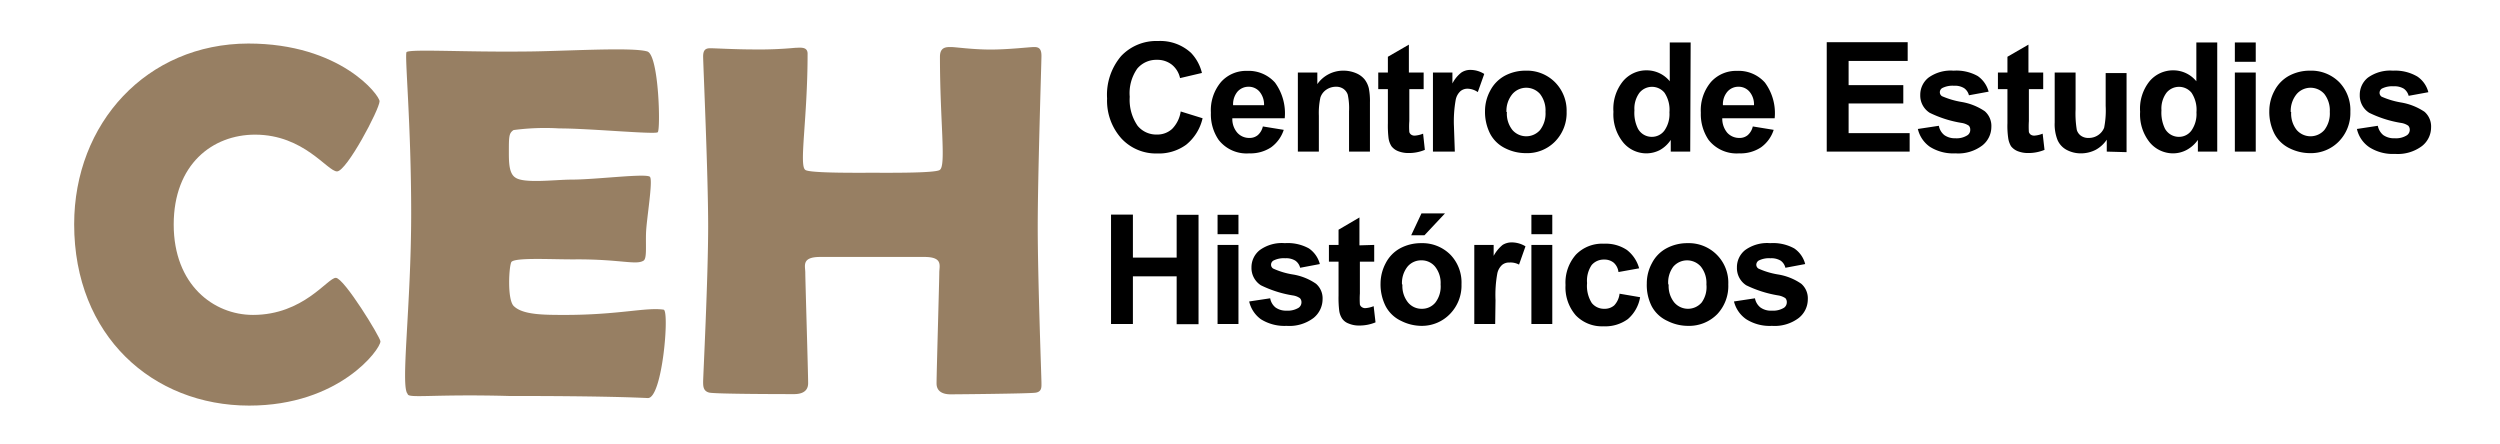
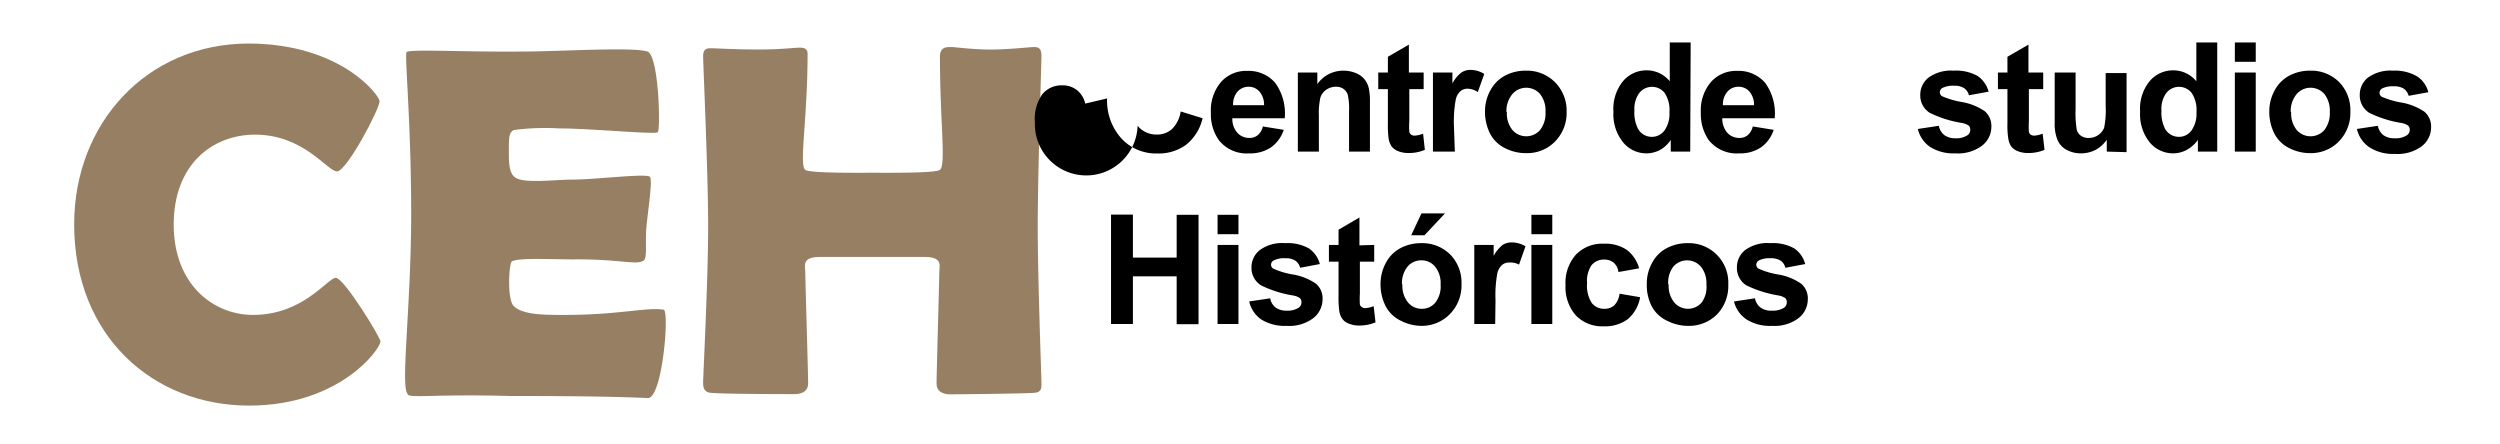
<svg xmlns="http://www.w3.org/2000/svg" id="Layer_1" data-name="Layer 1" viewBox="0 0 228.55 40.57">
  <defs>
    <style>.cls-1{fill:#977f63;fill-rule:evenodd;}</style>
  </defs>
  <title>CEH</title>
  <path class="cls-1" d="M30.81,15.67c.88,0,3.87-5.66,3.89-6.41,0-.56-3.58-5.28-12-5.28C13.41,4,6.78,11.27,6.78,20.5c0,10.21,7.19,16.58,16,16.58,8.25,0,12-5.15,12-5.87,0-.36-3.33-5.81-4.08-5.81s-2.95,3.39-7.57,3.39c-3.61,0-7.25-2.76-7.25-8.26s3.54-8.22,7.44-8.22C27.79,12.31,29.93,15.67,30.81,15.67Z" />
  <path class="cls-1" d="M37.17,4.76c-.2.19.42,6.48.42,14.74,0,8.48-1,15.89-.32,16.51,0,.44,2.33,0,9.23.19,8.3,0,11.38.13,12.72.19s2-8,1.45-8.08c-1.6-.24-4.11.48-9,.48-1.94,0-3.85,0-4.68-.79-.66-.56-.45-3.86-.22-4.07.45-.42,4-.19,6-.22,4,0,5.38.54,6.06.12.32-.2.19-1.3.23-2.53s.65-4.78.36-5.13-4.93.25-7.16.25c-1.51,0-4.36.38-5.15-.19-.56-.36-.59-1.33-.59-2.26,0-1.5,0-1.79.43-2.08a21.81,21.81,0,0,1,4.18-.15c2.8,0,8.73.57,9,.35s.11-7-.94-7.38c-1.38-.44-8,0-11.37,0C42.52,4.77,37.53,4.47,37.17,4.76Z" />
  <path class="cls-1" d="M80.5,15.79c-1.45,0-6.61.07-6.89-.27-.57-.43.22-4.69.22-10.61,0-.68-.7-.54-1.12-.54a35.06,35.06,0,0,1-3.77.15c-1.71,0-3.6-.11-4-.11s-.66.12-.66.75.46,10.77.46,15.51-.46,13.82-.46,14.22,0,.86.55,1,7.31.14,7.76.14,1.29-.09,1.29-1-.26-9.47-.26-10.1-.37-1.44,1.37-1.44H84.5c1.74,0,1.37.81,1.37,1.44s-.25,9.23-.25,10.12.82,1,1.28,1,7.17-.06,7.77-.15.54-.54.54-.94-.34-9.49-.34-14.23.34-15,.34-15.62S95,4.3,94.56,4.3s-2.32.23-4,.23-3.2-.23-3.63-.23-1,0-1,.89c0,5.91.57,9.9,0,10.33-.28.34-5.42.27-6.88.27Z" />
-   <path d="M107.94,10.19l2,.62a4.35,4.35,0,0,1-1.5,2.42,4.24,4.24,0,0,1-2.65.8,4.3,4.3,0,0,1-3.26-1.36A5.17,5.17,0,0,1,101.21,9a5.46,5.46,0,0,1,1.28-3.87,4.42,4.42,0,0,1,3.39-1.38,4.14,4.14,0,0,1,3,1.08,4,4,0,0,1,1,1.84l-2,.47a2.16,2.16,0,0,0-.74-1.22,2.13,2.13,0,0,0-1.37-.45,2.27,2.27,0,0,0-1.8.8,3.9,3.9,0,0,0-.69,2.58A4.18,4.18,0,0,0,104,11.5a2.21,2.21,0,0,0,1.77.8,2,2,0,0,0,1.38-.51A2.87,2.87,0,0,0,107.94,10.19Z" />
+   <path d="M107.94,10.19l2,.62a4.35,4.35,0,0,1-1.5,2.42,4.24,4.24,0,0,1-2.65.8,4.3,4.3,0,0,1-3.26-1.36A5.17,5.17,0,0,1,101.21,9l-2,.47a2.16,2.16,0,0,0-.74-1.22,2.13,2.13,0,0,0-1.37-.45,2.27,2.27,0,0,0-1.8.8,3.9,3.9,0,0,0-.69,2.58A4.18,4.18,0,0,0,104,11.5a2.21,2.21,0,0,0,1.77.8,2,2,0,0,0,1.38-.51A2.87,2.87,0,0,0,107.94,10.19Z" />
  <path d="M115.45,11.56l1.91.31a3.19,3.19,0,0,1-1.16,1.6,3.41,3.41,0,0,1-2,.55,3.23,3.23,0,0,1-2.79-1.23,4.12,4.12,0,0,1-.71-2.49,4,4,0,0,1,.94-2.82,3.07,3.07,0,0,1,2.37-1,3.23,3.23,0,0,1,2.55,1.07,4.76,4.76,0,0,1,.89,3.26h-4.79a1.91,1.91,0,0,0,.46,1.33,1.45,1.45,0,0,0,1.1.47,1.16,1.16,0,0,0,.76-.25A1.48,1.48,0,0,0,115.45,11.56Zm.11-1.94a1.84,1.84,0,0,0-.43-1.26,1.3,1.3,0,0,0-1-.43,1.34,1.34,0,0,0-1,.45,1.81,1.81,0,0,0-.4,1.24Z" />
  <path d="M125.24,13.86h-1.91V10.17a5.88,5.88,0,0,0-.12-1.52,1.08,1.08,0,0,0-.4-.53,1.14,1.14,0,0,0-.66-.19,1.56,1.56,0,0,0-.9.27,1.39,1.39,0,0,0-.54.72,6.65,6.65,0,0,0-.14,1.66v3.28h-1.92V6.63h1.78V7.69a2.88,2.88,0,0,1,2.38-1.23,2.93,2.93,0,0,1,1.16.23,2,2,0,0,1,.79.58,2.16,2.16,0,0,1,.38.81,6,6,0,0,1,.1,1.28Z" />
  <path d="M130.15,6.63V8.15h-1.31v2.92a6.42,6.42,0,0,0,0,1,.43.43,0,0,0,.17.24.55.55,0,0,0,.32.09,2.47,2.47,0,0,0,.77-.18l.16,1.48a3.77,3.77,0,0,1-1.51.29,2.52,2.52,0,0,1-.93-.17,1.41,1.41,0,0,1-.61-.45,1.84,1.84,0,0,1-.27-.75,9.44,9.44,0,0,1-.06-1.35V8.15H126V6.63h.88V5.19l1.92-1.11V6.63Z" />
  <path d="M133,13.86H131V6.63h1.78v1a3,3,0,0,1,.82-1,1.47,1.47,0,0,1,.83-.24,2.39,2.39,0,0,1,1.26.37l-.59,1.66a1.71,1.71,0,0,0-.9-.31,1,1,0,0,0-.68.22,1.44,1.44,0,0,0-.44.8,11.12,11.12,0,0,0-.16,2.42Z" />
  <path d="M135.76,10.14a3.9,3.9,0,0,1,.47-1.84,3.26,3.26,0,0,1,1.33-1.37,4,4,0,0,1,1.92-.47,3.61,3.61,0,0,1,2.69,1.07,3.68,3.68,0,0,1,1.05,2.69,3.72,3.72,0,0,1-1.06,2.72A3.56,3.56,0,0,1,139.5,14a4.18,4.18,0,0,1-1.9-.45,3.07,3.07,0,0,1-1.37-1.32A4.41,4.41,0,0,1,135.76,10.14Zm2,.1a2.4,2.4,0,0,0,.51,1.65,1.68,1.68,0,0,0,2.52,0,2.47,2.47,0,0,0,.5-1.66,2.45,2.45,0,0,0-.5-1.64,1.68,1.68,0,0,0-2.52,0A2.41,2.41,0,0,0,137.72,10.24Z" />
  <path d="M154.52,13.86h-1.78V12.79a2.86,2.86,0,0,1-1,.93,2.71,2.71,0,0,1-1.22.3,2.75,2.75,0,0,1-2.13-1,4.07,4.07,0,0,1-.89-2.8,4,4,0,0,1,.87-2.79,2.79,2.79,0,0,1,2.18-1,2.72,2.72,0,0,1,2.1,1V3.88h1.91Zm-5.1-3.77a3.24,3.24,0,0,0,.32,1.67,1.43,1.43,0,0,0,1.29.75,1.42,1.42,0,0,0,1.12-.56,2.61,2.61,0,0,0,.47-1.68,2.81,2.81,0,0,0-.45-1.79,1.48,1.48,0,0,0-2.29,0A2.43,2.43,0,0,0,149.42,10.09Z" />
  <path d="M160.24,11.56l1.91.31a3.13,3.13,0,0,1-1.16,1.6,3.38,3.38,0,0,1-2,.55,3.25,3.25,0,0,1-2.79-1.23,4.19,4.19,0,0,1-.71-2.49,4,4,0,0,1,.94-2.82,3.08,3.08,0,0,1,2.37-1,3.21,3.21,0,0,1,2.55,1.07,4.71,4.71,0,0,1,.89,3.26h-4.79a2,2,0,0,0,.46,1.33,1.47,1.47,0,0,0,1.1.47,1.14,1.14,0,0,0,.76-.25A1.48,1.48,0,0,0,160.24,11.56Zm.11-1.94a1.79,1.79,0,0,0-.43-1.26,1.3,1.3,0,0,0-1-.43,1.32,1.32,0,0,0-1,.45,1.77,1.77,0,0,0-.41,1.24Z" />
-   <path d="M167,13.86v-10h7.4V5.57H169V7.78h5V9.46h-5v2.71h5.58v1.69Z" />
  <path d="M175.33,11.79l1.92-.29a1.4,1.4,0,0,0,.5.85,1.65,1.65,0,0,0,1,.29,1.83,1.83,0,0,0,1.12-.28.58.58,0,0,0,.25-.51.52.52,0,0,0-.13-.36,1.62,1.62,0,0,0-.64-.25,10.32,10.32,0,0,1-2.94-.93,1.87,1.87,0,0,1-.86-1.63,2,2,0,0,1,.75-1.58,3.49,3.49,0,0,1,2.3-.64,4,4,0,0,1,2.2.49,2.52,2.52,0,0,1,1,1.43L180,8.71a1.12,1.12,0,0,0-.44-.65,1.58,1.58,0,0,0-.92-.22,2.09,2.09,0,0,0-1.08.21.45.45,0,0,0-.22.39.43.43,0,0,0,.19.35,7.59,7.59,0,0,0,1.79.53,5.33,5.33,0,0,1,2.13.85,1.78,1.78,0,0,1,.6,1.43,2.17,2.17,0,0,1-.83,1.7,3.65,3.65,0,0,1-2.46.72,4,4,0,0,1-2.33-.6A2.75,2.75,0,0,1,175.33,11.79Z" />
  <path d="M186.79,6.63V8.15h-1.31v2.92a8.07,8.07,0,0,0,0,1,.49.49,0,0,0,.17.24.57.57,0,0,0,.32.09,2.47,2.47,0,0,0,.77-.18l.17,1.48a3.84,3.84,0,0,1-1.51.29,2.54,2.54,0,0,1-.94-.17,1.47,1.47,0,0,1-.61-.45,2,2,0,0,1-.26-.75,7.74,7.74,0,0,1-.07-1.35V8.15h-.87V6.63h.87V5.19l1.92-1.11V6.63Z" />
  <path d="M192.6,13.86V12.77a2.89,2.89,0,0,1-1,.92,2.94,2.94,0,0,1-1.36.33,2.73,2.73,0,0,1-1.31-.32,1.86,1.86,0,0,1-.83-.9,3.89,3.89,0,0,1-.26-1.6V6.63h1.91V10a9.09,9.09,0,0,0,.11,1.87,1,1,0,0,0,.38.54,1.15,1.15,0,0,0,.71.2,1.5,1.5,0,0,0,.88-.27,1.46,1.46,0,0,0,.53-.66,8.13,8.13,0,0,0,.14-2v-3h1.91v7.23Z" />
  <path d="M202.7,13.86h-1.77V12.79a3,3,0,0,1-1.05.93,2.67,2.67,0,0,1-1.21.3,2.78,2.78,0,0,1-2.14-1,4.07,4.07,0,0,1-.88-2.8,4,4,0,0,1,.86-2.79,2.81,2.81,0,0,1,2.18-1,2.72,2.72,0,0,1,2.1,1V3.88h1.91Zm-5.1-3.77a3.34,3.34,0,0,0,.32,1.67,1.45,1.45,0,0,0,1.29.75,1.4,1.4,0,0,0,1.12-.56,2.61,2.61,0,0,0,.47-1.68,2.81,2.81,0,0,0-.45-1.79,1.48,1.48,0,0,0-2.29,0A2.43,2.43,0,0,0,197.6,10.09Z" />
  <path d="M204.31,5.65V3.88h1.91V5.65Zm0,8.21V6.63h1.91v7.23Z" />
  <path d="M207.46,10.14a3.9,3.9,0,0,1,.47-1.84,3.26,3.26,0,0,1,1.33-1.37,4,4,0,0,1,1.92-.47,3.61,3.61,0,0,1,2.69,1.07,3.68,3.68,0,0,1,1,2.69,3.72,3.72,0,0,1-1.06,2.72A3.56,3.56,0,0,1,211.2,14a4.21,4.21,0,0,1-1.9-.45,3.07,3.07,0,0,1-1.37-1.32A4.41,4.41,0,0,1,207.46,10.14Zm2,.1a2.4,2.4,0,0,0,.51,1.65,1.68,1.68,0,0,0,2.52,0,2.47,2.47,0,0,0,.5-1.66,2.45,2.45,0,0,0-.5-1.64,1.68,1.68,0,0,0-2.52,0A2.41,2.41,0,0,0,209.42,10.24Z" />
  <path d="M215.47,11.79l1.91-.29a1.45,1.45,0,0,0,.5.85,1.7,1.7,0,0,0,1.05.29,1.85,1.85,0,0,0,1.12-.28.61.61,0,0,0,.25-.51.52.52,0,0,0-.14-.36,1.55,1.55,0,0,0-.64-.25,10.34,10.34,0,0,1-2.93-.93,1.87,1.87,0,0,1-.86-1.63,2,2,0,0,1,.74-1.58,3.51,3.51,0,0,1,2.3-.64A4,4,0,0,1,221,7a2.46,2.46,0,0,1,1,1.43l-1.8.33a1.17,1.17,0,0,0-.44-.65,1.61,1.61,0,0,0-.92-.22,2.11,2.11,0,0,0-1.09.21.46.46,0,0,0-.21.39.43.43,0,0,0,.19.35,7.62,7.62,0,0,0,1.78.53,5.45,5.45,0,0,1,2.14.85,1.78,1.78,0,0,1,.6,1.43,2.17,2.17,0,0,1-.83,1.7,3.68,3.68,0,0,1-2.46.72,4,4,0,0,1-2.34-.6A2.73,2.73,0,0,1,215.47,11.79Z" />
  <path d="M101.57,29.62v-10h2v3.93h4V19.64h2v10h-2V25.26h-4v4.36Z" />
  <path d="M111.31,21.41V19.64h1.91v1.77Zm0,8.21V22.39h1.91v7.23Z" />
  <path d="M114.2,27.56l1.92-.29a1.37,1.37,0,0,0,.49.84,1.64,1.64,0,0,0,1,.29,1.91,1.91,0,0,0,1.12-.27.61.61,0,0,0,.25-.51.52.52,0,0,0-.14-.36,1.49,1.49,0,0,0-.64-.25,10.34,10.34,0,0,1-2.93-.93,1.88,1.88,0,0,1-.86-1.63,2,2,0,0,1,.75-1.58,3.43,3.43,0,0,1,2.3-.64,4,4,0,0,1,2.2.48,2.49,2.49,0,0,1,1,1.43l-1.8.34a1.12,1.12,0,0,0-.44-.65,1.58,1.58,0,0,0-.92-.22,2.09,2.09,0,0,0-1.08.21.44.44,0,0,0-.22.38.41.41,0,0,0,.19.35,6.93,6.93,0,0,0,1.79.54,5.19,5.19,0,0,1,2.13.85,1.76,1.76,0,0,1,.6,1.42,2.21,2.21,0,0,1-.83,1.71,3.65,3.65,0,0,1-2.46.72,4.06,4.06,0,0,1-2.34-.6A2.76,2.76,0,0,1,114.2,27.56Z" />
  <path d="M125.63,22.39v1.53h-1.31v2.91a7.94,7.94,0,0,0,0,1,.41.41,0,0,0,.17.24.52.52,0,0,0,.33.1,2.48,2.48,0,0,0,.76-.18l.17,1.48a3.84,3.84,0,0,1-1.51.29,2.35,2.35,0,0,1-.94-.18,1.24,1.24,0,0,1-.6-.45,1.74,1.74,0,0,1-.27-.74,9.54,9.54,0,0,1-.06-1.35V23.92h-.88V22.39h.88V21l1.91-1.12v2.55Z" />
  <path d="M126.21,25.91a4,4,0,0,1,.47-1.85A3.23,3.23,0,0,1,128,22.7a4,4,0,0,1,1.92-.47,3.61,3.61,0,0,1,2.69,1.07,3.66,3.66,0,0,1,1,2.69,3.72,3.72,0,0,1-1.06,2.72A3.56,3.56,0,0,1,130,29.79a4.18,4.18,0,0,1-1.9-.45A3.07,3.07,0,0,1,126.68,28,4.41,4.41,0,0,1,126.21,25.91Zm2,.1a2.39,2.39,0,0,0,.51,1.64,1.6,1.6,0,0,0,1.26.58,1.57,1.57,0,0,0,1.25-.58A2.41,2.41,0,0,0,131.7,26a2.38,2.38,0,0,0-.51-1.63,1.59,1.59,0,0,0-1.25-.57,1.62,1.62,0,0,0-1.26.57A2.4,2.4,0,0,0,128.17,26Zm.8-4.5.94-2h2.15l-1.88,2Z" />
  <path d="M136.69,29.62h-1.91V22.39h1.77v1a3.37,3.37,0,0,1,.82-1,1.57,1.57,0,0,1,.83-.23,2.41,2.41,0,0,1,1.26.36l-.59,1.67A1.65,1.65,0,0,0,138,24a1,1,0,0,0-.68.22,1.46,1.46,0,0,0-.44.8,11.06,11.06,0,0,0-.16,2.42Z" />
  <path d="M140,21.41V19.64h1.91v1.77Zm0,8.21V22.39h1.91v7.23Z" />
  <path d="M149.85,24.53l-1.89.34a1.36,1.36,0,0,0-.43-.85,1.33,1.33,0,0,0-.88-.29,1.45,1.45,0,0,0-1.14.5,2.56,2.56,0,0,0-.42,1.65,2.93,2.93,0,0,0,.43,1.82,1.43,1.43,0,0,0,1.16.53,1.32,1.32,0,0,0,.89-.31,1.85,1.85,0,0,0,.49-1.07l1.88.32a3.38,3.38,0,0,1-1.12,2,3.5,3.5,0,0,1-2.23.66,3.31,3.31,0,0,1-2.53-1,3.9,3.9,0,0,1-.94-2.77,3.87,3.87,0,0,1,.95-2.78,3.34,3.34,0,0,1,2.56-1,3.49,3.49,0,0,1,2.1.57A3.18,3.18,0,0,1,149.85,24.53Z" />
  <path d="M150.55,25.91a3.85,3.85,0,0,1,.47-1.85,3.18,3.18,0,0,1,1.33-1.36,4,4,0,0,1,1.92-.47A3.61,3.61,0,0,1,158,26,3.75,3.75,0,0,1,157,28.71a3.6,3.6,0,0,1-2.67,1.08,4.17,4.17,0,0,1-1.89-.45A3.07,3.07,0,0,1,151,28,4.3,4.3,0,0,1,150.55,25.91Zm2,.1a2.39,2.39,0,0,0,.51,1.64,1.65,1.65,0,0,0,2.51,0A2.41,2.41,0,0,0,156,26a2.38,2.38,0,0,0-.51-1.63,1.67,1.67,0,0,0-2.51,0A2.4,2.4,0,0,0,152.51,26Z" />
  <path d="M158.52,27.56l1.92-.29a1.38,1.38,0,0,0,.5.84,1.64,1.64,0,0,0,1.05.29,1.89,1.89,0,0,0,1.11-.27.61.61,0,0,0,.25-.51.52.52,0,0,0-.13-.36,1.62,1.62,0,0,0-.64-.25,10.57,10.57,0,0,1-2.94-.93,1.87,1.87,0,0,1-.85-1.63,2,2,0,0,1,.74-1.58,3.43,3.43,0,0,1,2.3-.64,4,4,0,0,1,2.2.48,2.46,2.46,0,0,1,1,1.43l-1.81.34a1.11,1.11,0,0,0-.43-.65,1.64,1.64,0,0,0-.93-.22,2.09,2.09,0,0,0-1.08.21.47.47,0,0,0-.22.38.43.43,0,0,0,.19.35,7.08,7.08,0,0,0,1.79.54,5.19,5.19,0,0,1,2.13.85,1.76,1.76,0,0,1,.6,1.42,2.18,2.18,0,0,1-.83,1.71,3.64,3.64,0,0,1-2.45.72,4,4,0,0,1-2.34-.6A2.78,2.78,0,0,1,158.52,27.56Z" />
</svg>